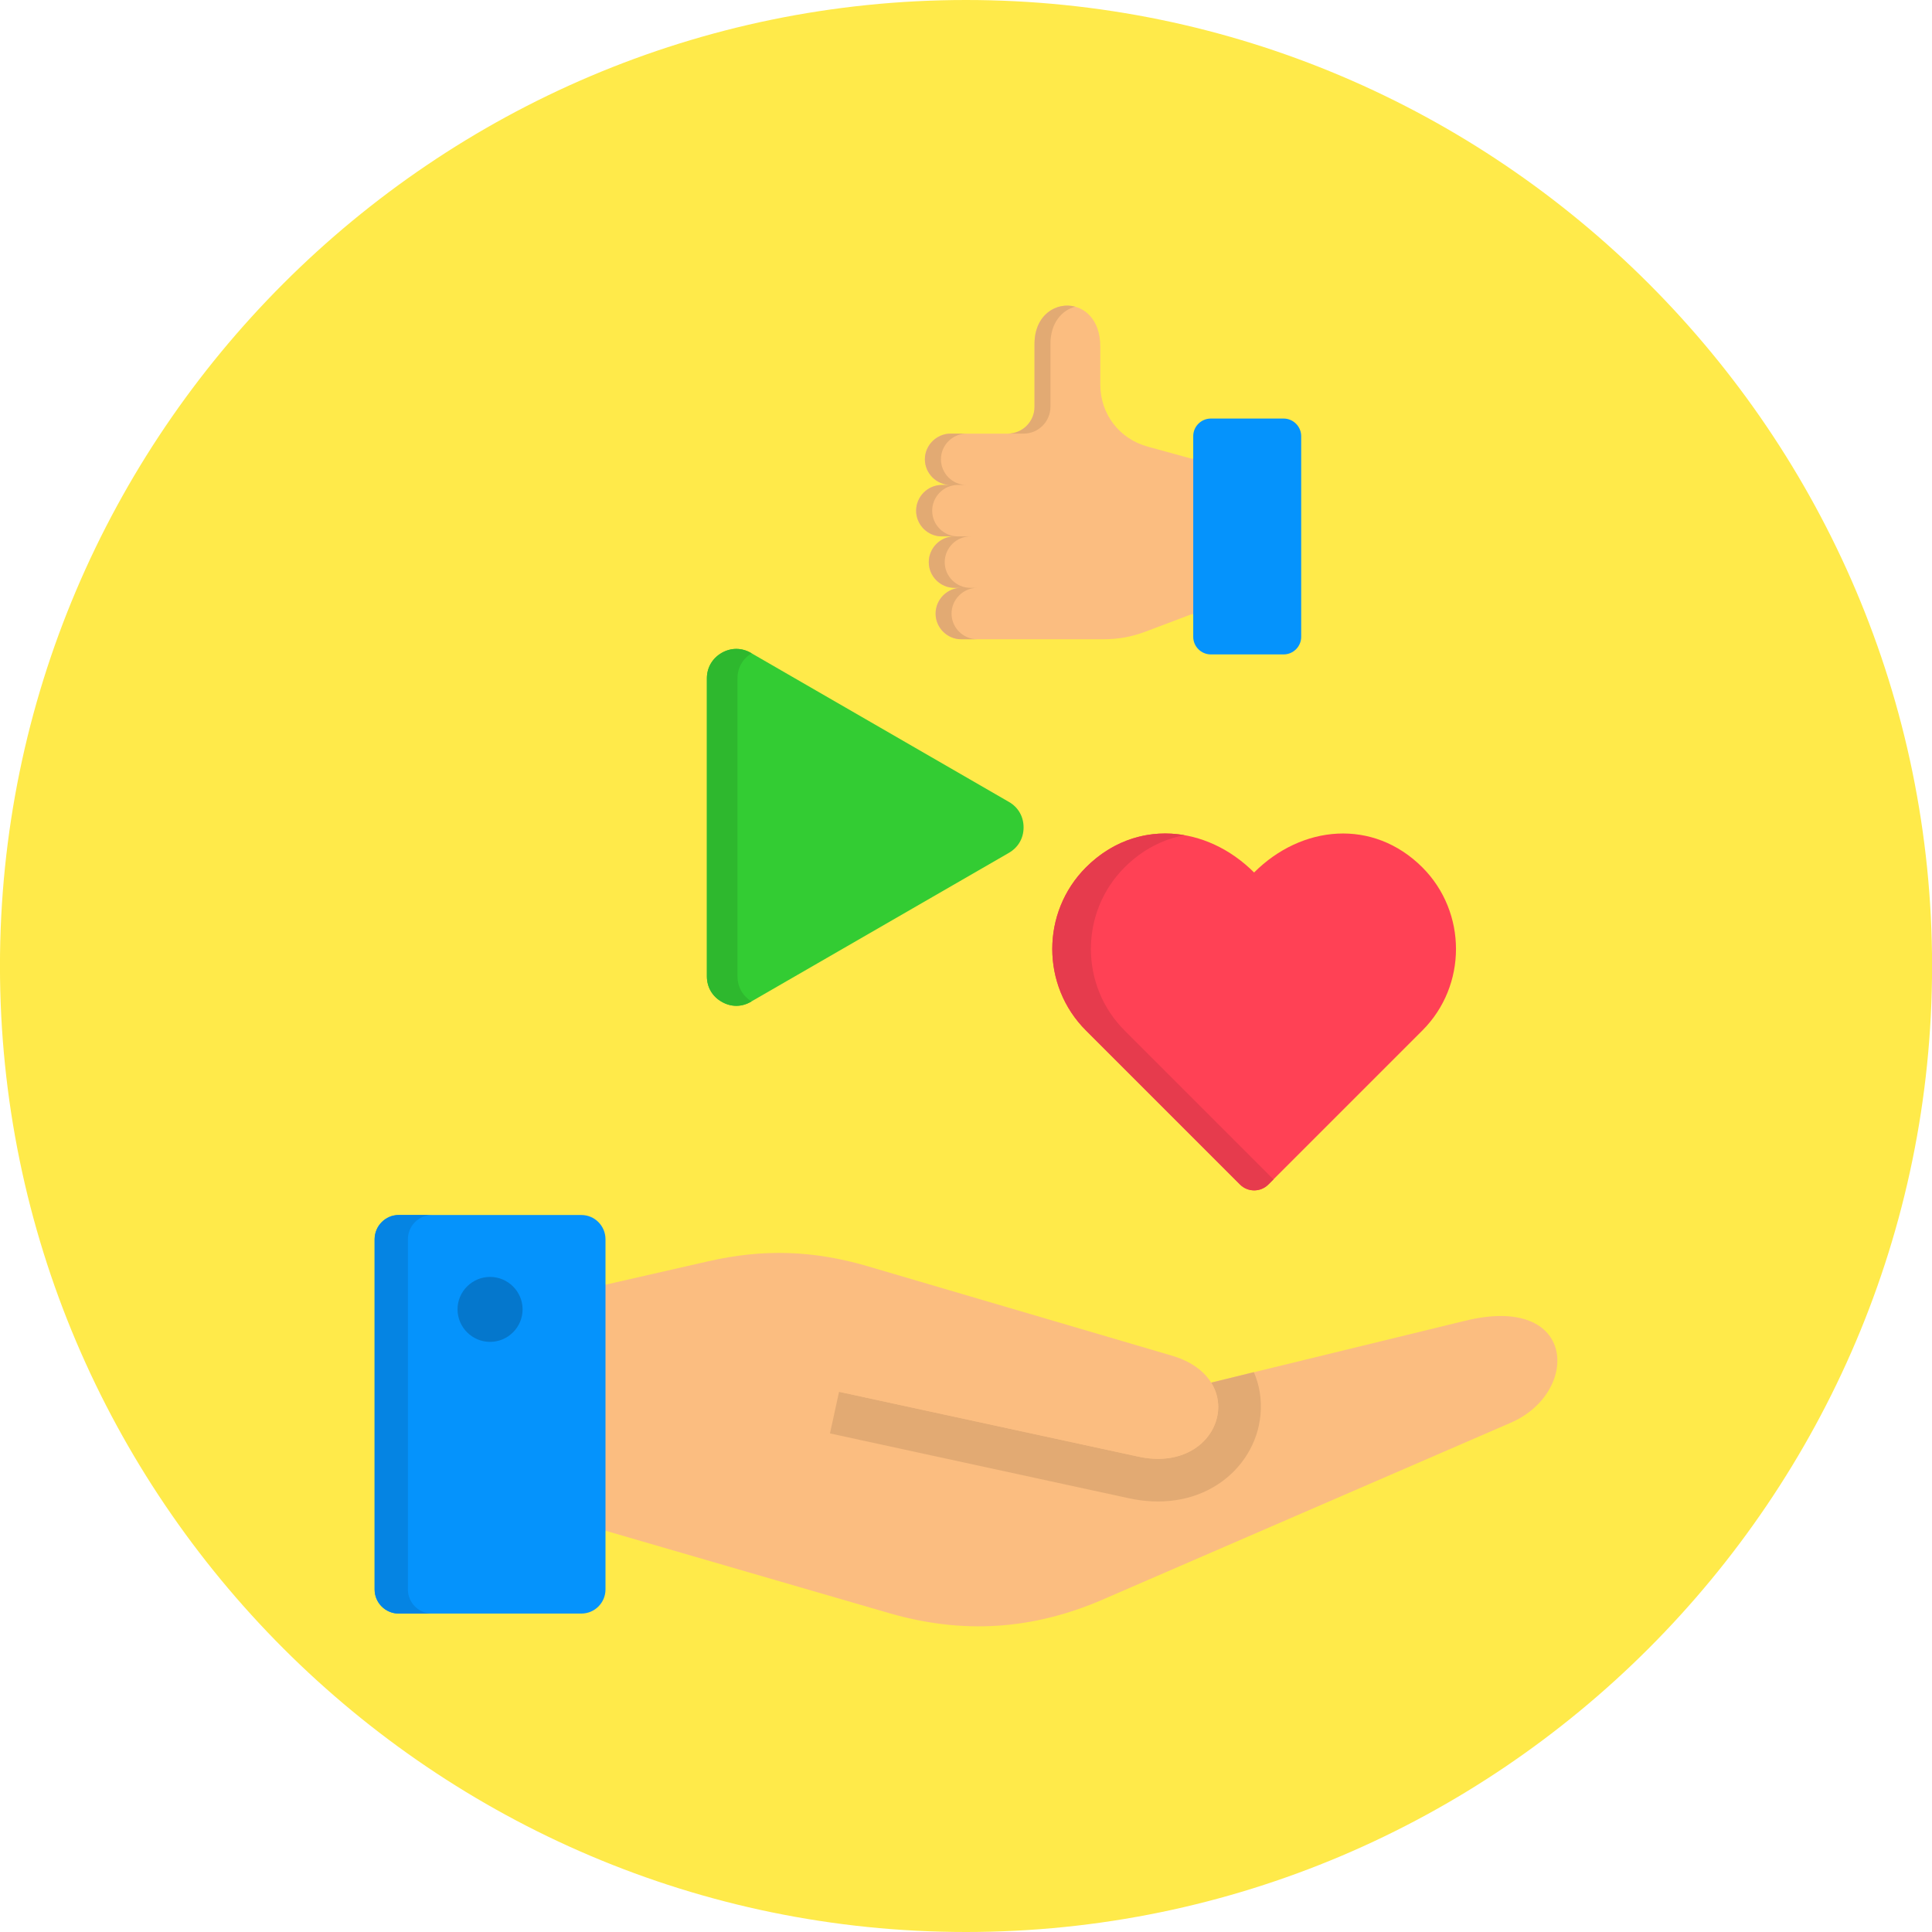
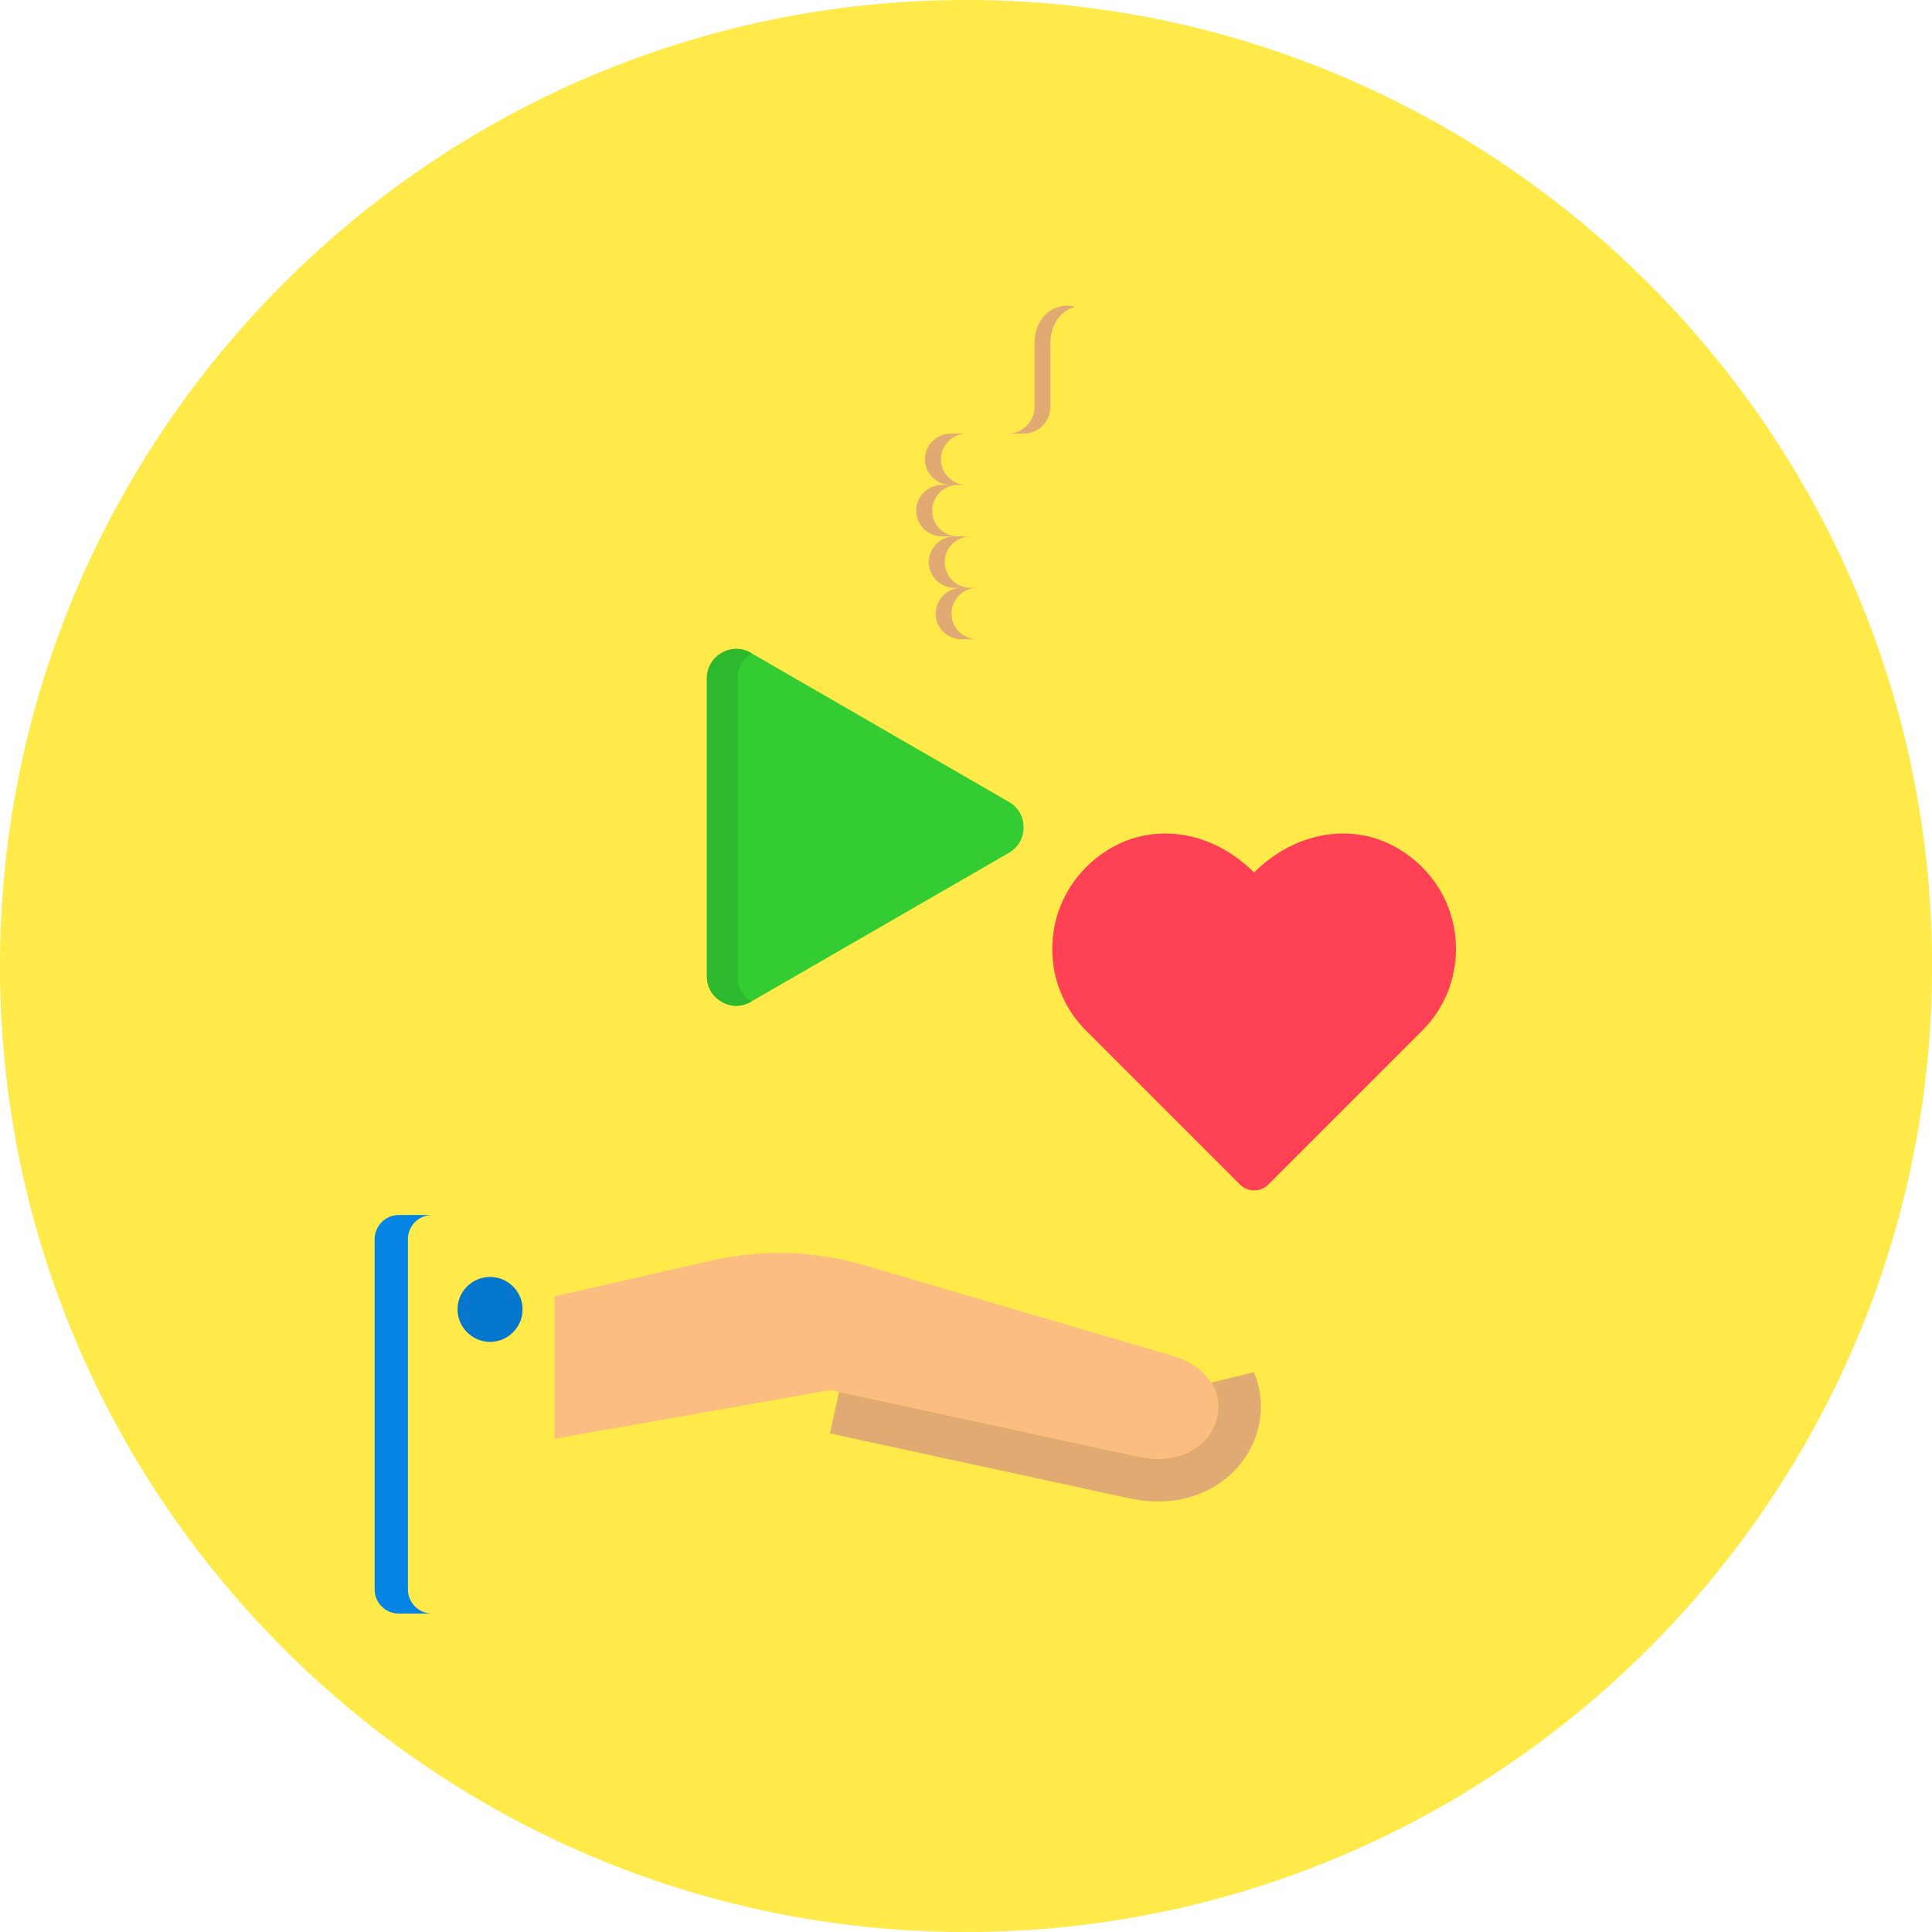
<svg xmlns="http://www.w3.org/2000/svg" id="Layer_1" enable-background="new 0 0 512 512" height="512" viewBox="0 0 512 512" width="512">
  <g clip-rule="evenodd" fill-rule="evenodd">
    <path d="m255.99 512c141.02 0 256.03-115 256.03-256s-115-256-256.03-256c-141 0-256 115-256 256 0 141 115 256 256 256z" fill="#ffea4a" />
-     <path d="m146.99 370.41c17.52-5.19 36.23-12.08 53.29-17.63l79.48 23.67 108.58-26.45c29.71-7.23 30.44 19.08 12.02 27.04l-108.17 46.88c-18.62 8.05-37.11 9.21-56.58 3.57l-88.61-25.74v-31.34z" fill="#fbbd80" />
    <path d="m320.98 366.41 8.02-1.96 3.29-.82c1.45 3.37 2.13 7.14 1.76 11.25-.68 7.57-4.9 14.26-11.2 18.43-7 4.62-15.48 5.5-23.56 3.77l-79.34-17.21 2.41-11.03 79.34 17.18c16.45 3.58 25.24-10.09 19.28-19.61z" fill="#e2aa73" />
    <path d="m301.71 386.03c21.69 4.71 30.02-20.55 8.87-26.76l-80.73-23.73c-14.34-4.2-27.61-4.62-42.18-1.28l-40.68 9.27v37.76l73.19-12.93z" fill="#fbbd80" />
    <path d="m287.79 229.86c13.04-13.04 31.95-11.25 44.56 1.36 12.61-12.61 31.52-14.4 44.59-1.36 11.88 11.91 11.88 31.35 0 43.23l-40.82 40.82c-2.07 2.07-5.44 2.07-7.51 0l-40.82-40.82c-11.9-11.87-11.9-31.32 0-43.23z" fill="#ff4155" />
    <path d="m267.38 226.01-68.37 39.46c-2.47 1.45-5.3 1.45-7.77 0-2.49-1.42-3.91-3.88-3.91-6.75v-78.94c0-2.83 1.42-5.3 3.91-6.75 2.47-1.42 5.3-1.42 7.77 0l68.37 39.49c2.47 1.42 3.88 3.88 3.88 6.75s-1.41 5.29-3.88 6.74z" fill="#3c3" />
-     <path d="m315.77 121.55-11.65-3.2c-7.51-2.07-12.53-8.65-12.53-16.44v-10.06c0-14.6-17.43-14.09-17.43-.71v16.67c0 3.91-3.17 7.11-7.09 7.11h-8.73-6.41c-3.74 0-6.83 3.06-6.83 6.8 0 3.74 3.09 6.8 6.83 6.8h-2.32c-3.77 0-6.83 3.09-6.83 6.83 0 3.74 3.06 6.8 6.83 6.8h3.32c-3.74 0-6.8 3.09-6.8 6.83 0 3.74 3.06 6.8 6.8 6.8h1.84c-3.77 0-6.83 3.09-6.83 6.83 0 3.74 3.06 6.8 6.83 6.8h3.57 8.73 25.23c4.05 0 7.54-.62 11.31-2.04l12.16-4.59h10.52v-41.24h-10.52z" fill="#fbbd80" />
-     <path d="m340.17 110.92h-19.27c-2.58 0-4.68 2.1-4.68 4.65v53.21c0 2.55 2.1 4.65 4.68 4.65h19.28c2.55 0 4.65-2.1 4.65-4.65v-53.21c-.01-2.55-2.1-4.65-4.66-4.65z" fill="#0593fc" />
-     <path d="m105.66 321.99h48.42c3.52 0 6.38 2.89 6.38 6.41v92.83c0 3.51-2.86 6.38-6.38 6.38h-48.42c-3.51 0-6.38-2.86-6.38-6.38v-92.83c.01-3.52 2.87-6.41 6.38-6.41z" fill="#0593fc" />
    <path d="m129.87 355.61c4.73 0 8.62-3.86 8.62-8.62 0-4.73-3.88-8.59-8.62-8.59-4.73 0-8.62 3.85-8.62 8.59.01 4.76 3.89 8.62 8.62 8.62z" fill="#0577cc" />
    <path d="m105.66 321.99h8.82c-3.51 0-6.38 2.89-6.38 6.41v92.83c0 3.51 2.86 6.38 6.38 6.38h-8.82c-3.51 0-6.38-2.86-6.38-6.38v-92.83c.01-3.52 2.87-6.41 6.38-6.41z" fill="#0584e3" />
    <path d="m199.18 265.38-.17.09c-2.47 1.45-5.3 1.45-7.77 0-2.49-1.42-3.91-3.88-3.91-6.75v-78.94c0-2.83 1.42-5.3 3.91-6.75 2.47-1.42 5.3-1.42 7.77 0l.17.11c-2.38 1.45-3.74 3.85-3.74 6.63v78.94c0 2.82 1.36 5.23 3.74 6.67z" fill="#2eb82e" />
-     <path d="m287.79 229.86c7.54-7.54 17.04-10.12 26.14-8.53-5.67 1.05-11.17 3.8-15.9 8.53-11.91 11.91-11.91 31.35 0 43.23l39.46 39.46-1.36 1.36c-2.07 2.07-5.44 2.07-7.51 0l-40.82-40.82c-11.91-11.87-11.91-31.32-.01-43.23z" fill="#e63b4d" />
    <path d="m284.93 81.27c-4.93-1.33-10.77 2.1-10.77 9.86v16.67c0 3.91-3.17 7.11-7.09 7.11h4.22c3.91 0 7.09-3.2 7.09-7.11v-16.66c0-5.59 3.03-8.9 6.55-9.87zm-28.77 33.65h-4.22c-3.74 0-6.83 3.06-6.83 6.8 0 3.74 3.09 6.8 6.83 6.8h-2.32c-3.77 0-6.83 3.09-6.83 6.83 0 3.74 3.06 6.8 6.83 6.8h3.32c-3.74 0-6.8 3.09-6.8 6.83 0 3.74 3.06 6.8 6.8 6.8h1.84c-3.77 0-6.83 3.09-6.83 6.83 0 3.74 3.06 6.8 6.83 6.8h3.57.65c-3.74 0-6.83-3.06-6.83-6.8 0-3.74 3.09-6.83 6.83-6.83h-1.84c-3.74 0-6.8-3.06-6.8-6.8 0-3.74 3.06-6.83 6.8-6.83h-3.32c-3.74 0-6.8-3.06-6.8-6.8 0-3.74 3.06-6.83 6.8-6.83h2.32c-3.74 0-6.8-3.06-6.8-6.8-.01-3.74 3.05-6.8 6.8-6.8z" fill="#e2aa73" />
  </g>
</svg>